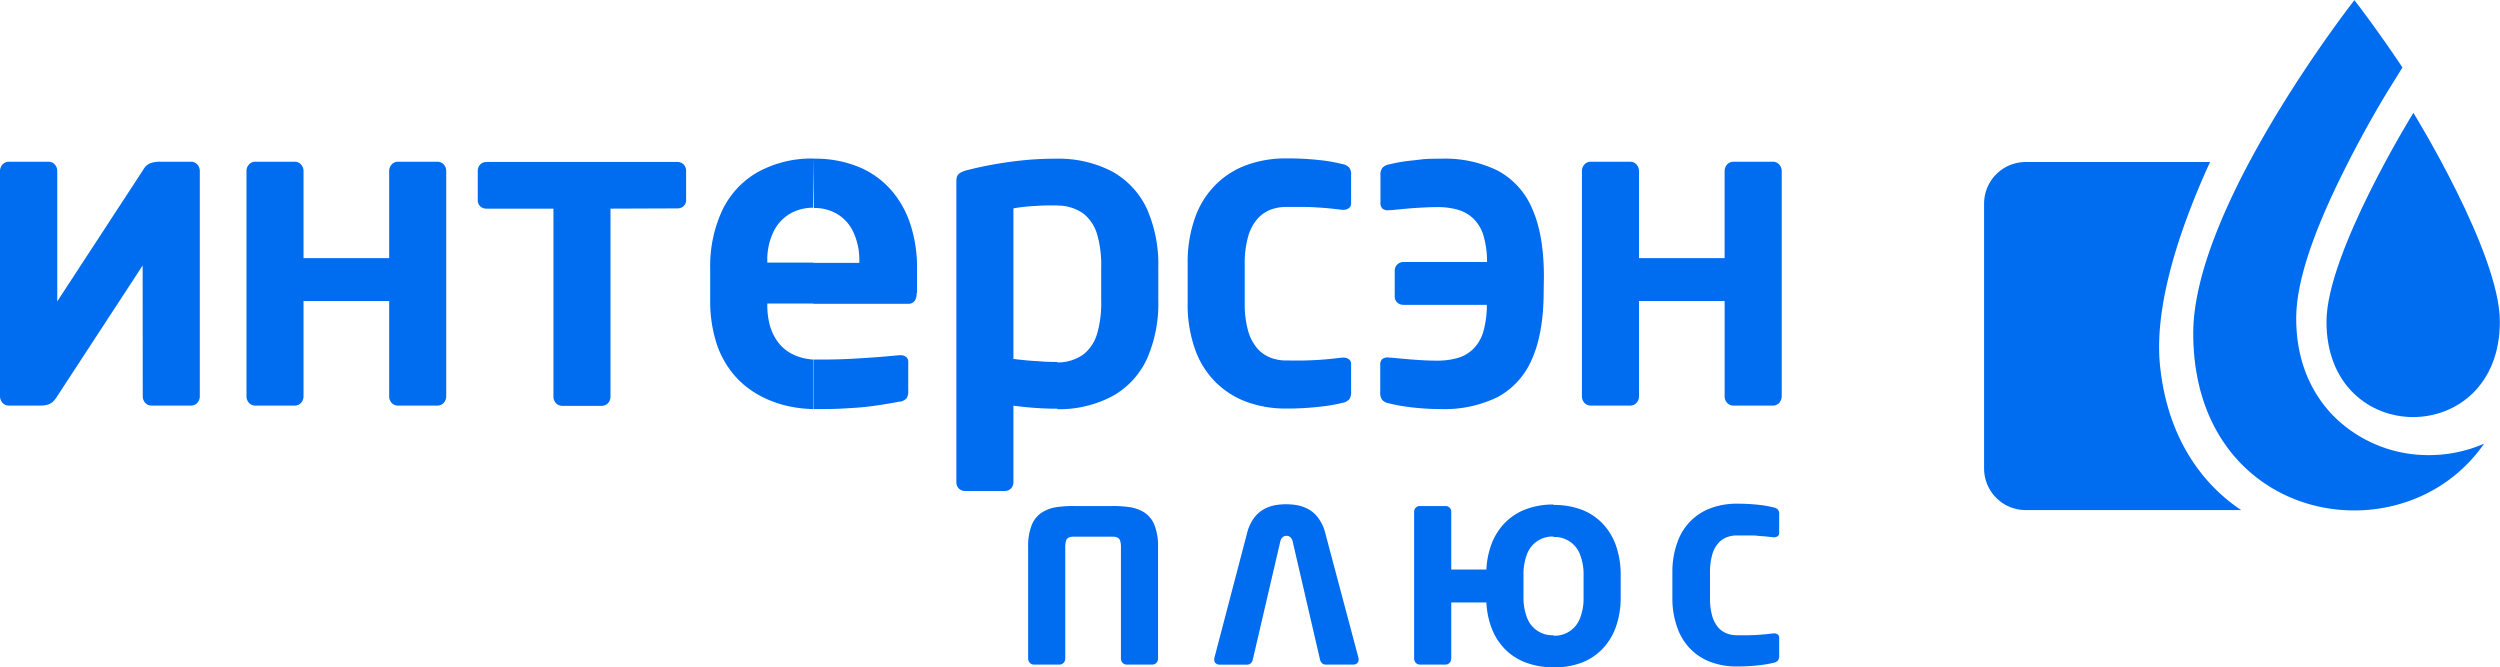
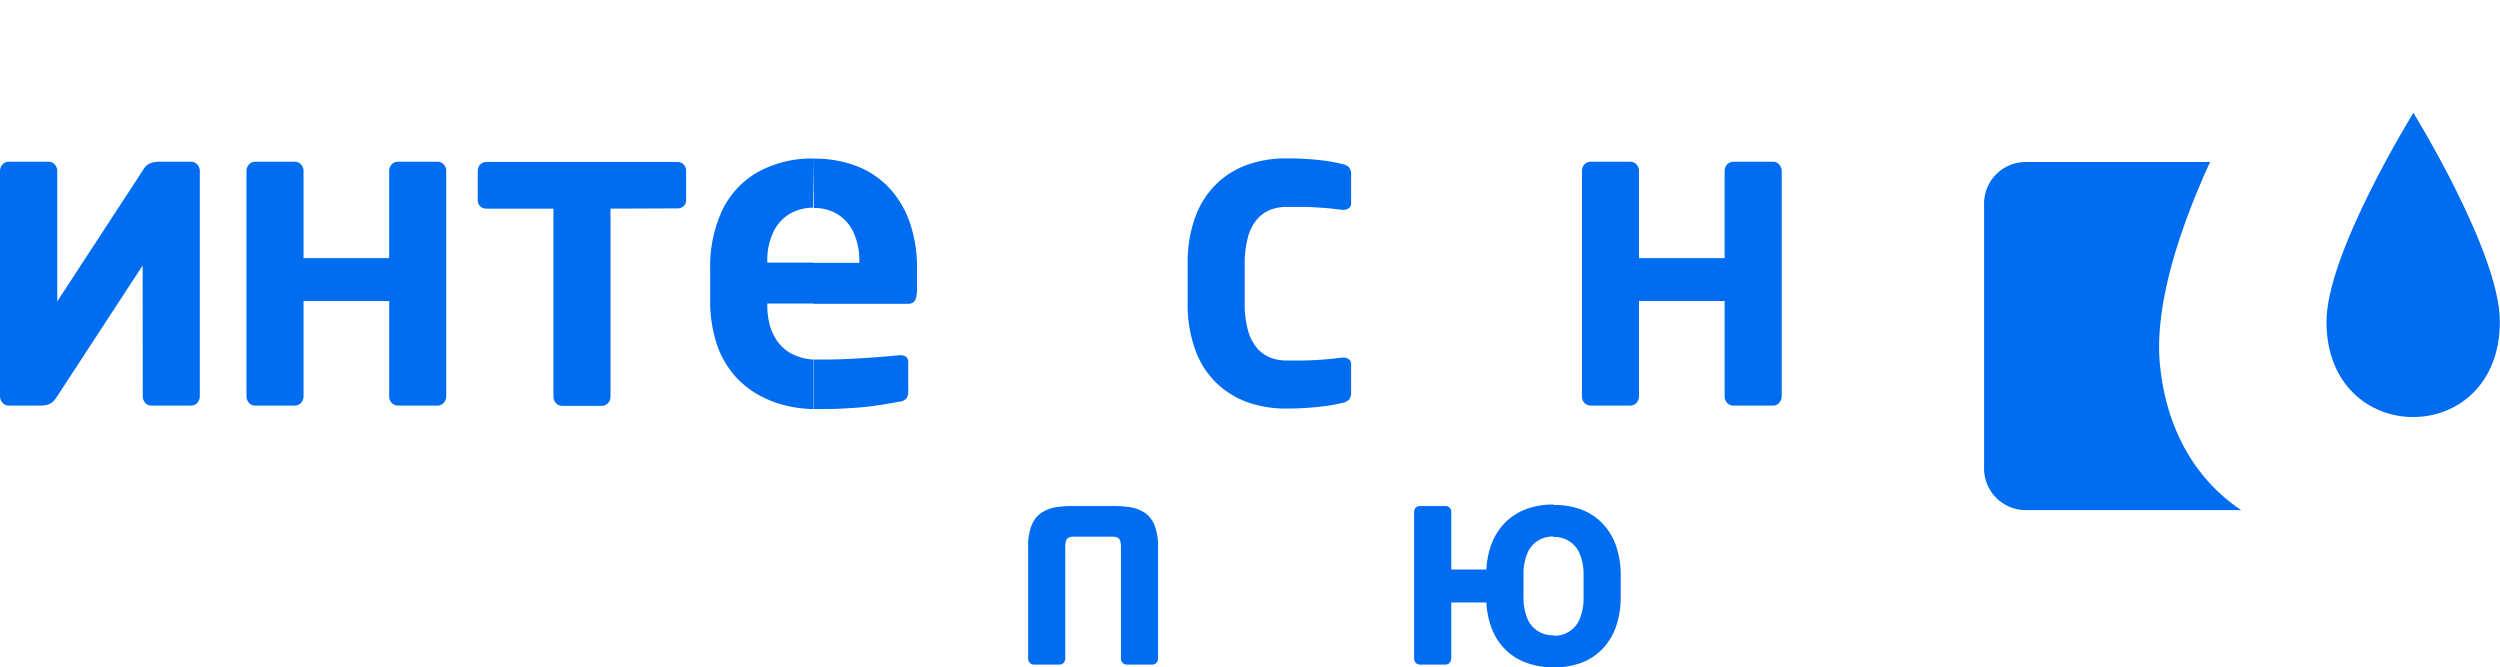
<svg xmlns="http://www.w3.org/2000/svg" id="Слой_1" data-name="Слой 1" viewBox="0 0 488.99 130.54">
  <defs>
    <style>.cls-1,.cls-2{fill:#006cf0;}.cls-1{fill-rule:evenodd;}</style>
  </defs>
  <title>logo_iSen_RGB</title>
  <path class="cls-1" d="M599.29,279.27c-1.2-11.9,4-27.14,9.79-39.79H573a8.14,8.14,0,0,0-8.12,8.12v51.84a8.14,8.14,0,0,0,8.11,8.12h42.18C607,302.13,600.65,292.75,599.29,279.27Z" transform="translate(-176.8 -207.79)" />
  <path class="cls-1" d="M648.85,229.86s-17,27.44-17,40.86c0,24.86,33.91,24.86,33.91,0C665.8,257.3,648.85,229.86,648.85,229.86Z" transform="translate(-176.8 -207.79)" />
-   <path class="cls-1" d="M651.87,296.81a26.21,26.21,0,0,1-18.27-7.28c-3.5-3.42-7.67-9.57-7.67-19.44,0-6.81,3-16.21,9.26-28.75,4.34-8.76,8.65-15.74,8.82-16l2.7-4.35c-5.27-7.9-9.4-13.17-9.4-13.17s-31.52,40.2-31.52,65.15c0,37.29,41,44.49,56.89,21.6A27,27,0,0,1,651.87,296.81Z" transform="translate(-176.8 -207.79)" />
  <path class="cls-2" d="M204.72,285.35a1.89,1.89,0,0,0,.49,1.24,1.63,1.63,0,0,0,1.2.53h7.78a1.65,1.65,0,0,0,1.2-.53,1.89,1.89,0,0,0,.49-1.24V241.19a1.87,1.87,0,0,0-.49-1.23,1.66,1.66,0,0,0-1.2-.54h-6a5.63,5.63,0,0,0-1.93.28,2.64,2.64,0,0,0-1,.66,4.87,4.87,0,0,0-.52.75L188,266.74V241.19a1.92,1.92,0,0,0-.49-1.23,1.66,1.66,0,0,0-1.2-.54H178.5a1.64,1.64,0,0,0-1.2.54,1.93,1.93,0,0,0-.5,1.23v44.16a2,2,0,0,0,.5,1.24,1.63,1.63,0,0,0,1.2.53h6.09a5.29,5.29,0,0,0,1.63-.21,2.74,2.74,0,0,0,1-.62,5,5,0,0,0,.73-.94l16.75-25.63Z" transform="translate(-176.8 -207.79)" />
  <path class="cls-2" d="M236.17,266.66h16.75v18.69a1.89,1.89,0,0,0,.49,1.24,1.65,1.65,0,0,0,1.2.53h7.78a1.65,1.65,0,0,0,1.2-.53,1.89,1.89,0,0,0,.49-1.24V241.19a1.87,1.87,0,0,0-.49-1.23,1.66,1.66,0,0,0-1.2-.54h-7.78a1.66,1.66,0,0,0-1.2.54,1.87,1.87,0,0,0-.49,1.23v17.09H236.17V241.19a1.87,1.87,0,0,0-.49-1.23,1.66,1.66,0,0,0-1.2-.54H226.7a1.64,1.64,0,0,0-1.2.54,1.87,1.87,0,0,0-.49,1.23v44.16a1.89,1.89,0,0,0,.49,1.24,1.63,1.63,0,0,0,1.2.53h7.78a1.65,1.65,0,0,0,1.2-.53,1.89,1.89,0,0,0,.49-1.24Z" transform="translate(-176.8 -207.79)" />
  <path class="cls-2" d="M309.32,248.55a1.73,1.73,0,0,0,1.2-.45A1.55,1.55,0,0,0,311,247v-5.84a1.74,1.74,0,0,0-.49-1.2,1.72,1.72,0,0,0-1.2-.49H271.94a1.72,1.72,0,0,0-1.2.49,1.74,1.74,0,0,0-.49,1.2V247a1.55,1.55,0,0,0,.49,1.15,1.73,1.73,0,0,0,1.2.45h13.11v36.8a1.89,1.89,0,0,0,.49,1.24,1.65,1.65,0,0,0,1.2.53h7.78a1.63,1.63,0,0,0,1.2-.53,1.89,1.89,0,0,0,.49-1.24v-36.8Z" transform="translate(-176.8 -207.79)" />
  <path class="cls-2" d="M356.17,265.05v-4.74a27.06,27.06,0,0,0-1.31-8.67,19.07,19.07,0,0,0-3.86-6.79,17.15,17.15,0,0,0-6.32-4.44,22.31,22.31,0,0,0-8.64-1.58H336v9.64H336a8.76,8.76,0,0,1,4.64,1.23,8.12,8.12,0,0,1,3.1,3.55,12.91,12.91,0,0,1,1.14,5.62v.34h-9v8h18.52a1.52,1.52,0,0,0,1.3-.55,2.59,2.59,0,0,0,.39-1.56ZM336,287.8h.25c1.89,0,3.55,0,5-.08s2.77-.15,4-.26,2.43-.27,3.61-.45,2.46-.39,3.81-.65a2.09,2.09,0,0,0,1.47-.69,2.64,2.64,0,0,0,.31-1.51v-5.58a1.21,1.21,0,0,0-.44-1,1.82,1.82,0,0,0-1.09-.31h-.25c-1.2.12-2.61.24-4.24.37s-3.41.24-5.33.34-3.92.14-6,.14l-1.1,0Zm0-49A21.85,21.85,0,0,0,325,241.46a17.11,17.11,0,0,0-6.91,7.42,25.87,25.87,0,0,0-2.38,11.43v6.26a26.91,26.91,0,0,0,1.31,8.6,18.47,18.47,0,0,0,3.46,6.08,17.76,17.76,0,0,0,4.85,3.87,21.12,21.12,0,0,0,5.48,2.07,24.61,24.61,0,0,0,5.12.61v-9.68a10.64,10.64,0,0,1-3.91-.95,8,8,0,0,1-3.11-2.55,10,10,0,0,1-1.6-3.45,15.59,15.59,0,0,1-.43-3.75v-.26h9v-8h-9v-.34a12.6,12.6,0,0,1,1.19-5.66,8.29,8.29,0,0,1,3.18-3.53,9,9,0,0,1,4.6-1.21Z" transform="translate(-176.8 -207.79)" />
-   <path class="cls-2" d="M403.36,266.57v-6.51a26.89,26.89,0,0,0-2.21-11.38,16.1,16.1,0,0,0-6.72-7.29,22.49,22.49,0,0,0-10.82-2.56V248a8.66,8.66,0,0,1,5.12,1.58,8.12,8.12,0,0,1,2.73,4.29,21.55,21.55,0,0,1,.73,6.22v6.51a21.64,21.64,0,0,1-.73,6.22,8.09,8.09,0,0,1-2.73,4.28,8.59,8.59,0,0,1-5.12,1.58v9.15a22.26,22.26,0,0,0,10.82-2.58,16,16,0,0,0,6.72-7.29A26.73,26.73,0,0,0,403.36,266.57Zm-19.75-27.74h-.47c-1.82,0-3.69.08-5.65.26s-3.88.44-5.81.77-3.78.72-5.54,1.17a5.45,5.45,0,0,0-1.45.53,1.54,1.54,0,0,0-.68.71,2.86,2.86,0,0,0-.15,1v58.87a1.67,1.67,0,0,0,1.69,1.69h7.78a1.72,1.72,0,0,0,1.2-.49,1.74,1.74,0,0,0,.49-1.2v-15c1.58.21,3.08.36,4.47.45s2.62.14,3.65.14h.47v-9.15h-.47c-.69,0-1.52,0-2.48-.08s-1.93-.11-2.93-.21-1.9-.18-2.71-.3V248.55c.55-.11,1.27-.21,2.15-.31s1.83-.15,2.87-.21,2.07-.07,3.1-.07h.47Z" transform="translate(-176.8 -207.79)" />
  <path class="cls-2" d="M441.07,284.5V279a1.11,1.11,0,0,0-.45-.95,1.66,1.66,0,0,0-1.07-.31h-.25c-.84.09-1.63.19-2.36.26s-1.51.14-2.31.19-1.69.08-2.69.11-2.19,0-3.55,0a8.51,8.51,0,0,1-2.95-.5,6.66,6.66,0,0,1-2.61-1.74,8.87,8.87,0,0,1-1.86-3.4,19.15,19.15,0,0,1-.71-5.44v-7.87a19.15,19.15,0,0,1,.71-5.44,8.72,8.72,0,0,1,1.86-3.4,6.58,6.58,0,0,1,2.61-1.75,8.5,8.5,0,0,1,2.95-.49c1.36,0,2.53,0,3.55,0s1.9.06,2.69.11,1.57.1,2.31.18,1.52.16,2.36.27h.25a1.72,1.72,0,0,0,1.07-.32,1.1,1.1,0,0,0,.45-.95v-5.49a2.27,2.27,0,0,0-.35-1.48,2.31,2.31,0,0,0-1.42-.72,30.53,30.53,0,0,0-4.26-.75,56.83,56.83,0,0,0-6.65-.35,22.26,22.26,0,0,0-7.66,1.27,16.49,16.49,0,0,0-6.1,3.83,17.09,17.09,0,0,0-4.06,6.43,25.87,25.87,0,0,0-1.47,9v7.87a26,26,0,0,0,1.47,9,17.09,17.09,0,0,0,4.06,6.43,16.89,16.89,0,0,0,6.1,3.83,22.26,22.26,0,0,0,7.66,1.27,56.37,56.37,0,0,0,6.65-.37,31.08,31.08,0,0,0,4.26-.73,2.36,2.36,0,0,0,1.42-.72A2.29,2.29,0,0,0,441.07,284.5Z" transform="translate(-176.8 -207.79)" />
-   <path class="cls-2" d="M478.78,261.92q0-8.15-2.26-13.24a15.05,15.05,0,0,0-6.74-7.5,23.37,23.37,0,0,0-11.12-2.35c-1.44,0-2.81,0-4.09.17s-2.44.25-3.46.42-1.86.34-2.52.51a2.31,2.31,0,0,0-1.42.72,2.27,2.27,0,0,0-.36,1.48v5.24a1.57,1.57,0,0,0,.36,1.2,1.8,1.8,0,0,0,1.42.32c.58,0,1.34-.1,2.3-.19s2-.19,3.21-.26,2.43-.14,3.71-.14a14.53,14.53,0,0,1,4.06.49,7.36,7.36,0,0,1,3.07,1.71,7.74,7.74,0,0,1,2,3.3,18.13,18.13,0,0,1,.72,5.24H451.29a1.69,1.69,0,0,0-1.69,1.69v5.08a1.64,1.64,0,0,0,.5,1.16,1.82,1.82,0,0,0,1.19.45h16.33a18.77,18.77,0,0,1-.72,5.34,7.78,7.78,0,0,1-2,3.34,7.08,7.08,0,0,1-3.07,1.73,14.52,14.52,0,0,1-4.06.5c-1.28,0-2.51-.06-3.71-.14s-2.26-.17-3.21-.26-1.72-.17-2.3-.19a1.77,1.77,0,0,0-1.42.31,1.59,1.59,0,0,0-.36,1.21v5.24a2.28,2.28,0,0,0,.36,1.48,2.36,2.36,0,0,0,1.42.72c.66.17,1.49.34,2.52.51s2.17.31,3.46.42,2.65.17,4.09.17a23.61,23.61,0,0,0,11.12-2.35,15.09,15.09,0,0,0,6.74-7.5q2.25-5.1,2.26-13.24Z" transform="translate(-176.8 -207.79)" />
  <path class="cls-2" d="M497.38,266.66h16.75v18.69a1.89,1.89,0,0,0,.49,1.24,1.65,1.65,0,0,0,1.2.53h7.78a1.63,1.63,0,0,0,1.2-.53,2,2,0,0,0,.5-1.24V241.19a1.93,1.93,0,0,0-.5-1.23,1.64,1.64,0,0,0-1.2-.54h-7.78a1.66,1.66,0,0,0-1.2.54,1.87,1.87,0,0,0-.49,1.23v17.09H497.38V241.19a1.87,1.87,0,0,0-.49-1.23,1.64,1.64,0,0,0-1.2-.54h-7.78a1.66,1.66,0,0,0-1.2.54,1.87,1.87,0,0,0-.49,1.23v44.16a1.89,1.89,0,0,0,.49,1.24,1.65,1.65,0,0,0,1.2.53h7.78a1.63,1.63,0,0,0,1.2-.53,1.89,1.89,0,0,0,.49-1.24Z" transform="translate(-176.8 -207.79)" />
  <path class="cls-2" d="M394.29,312.76a2.68,2.68,0,0,1,1,.14,1.06,1.06,0,0,1,.58.58,3.7,3.7,0,0,1,.18,1.31v21.84a1.24,1.24,0,0,0,.32.8,1.09,1.09,0,0,0,.78.35h5.06a1.09,1.09,0,0,0,.78-.35,1.24,1.24,0,0,0,.32-.8V314.74a11,11,0,0,0-.72-4.29,5.26,5.26,0,0,0-1.93-2.4,7.59,7.59,0,0,0-2.87-1.06,21.63,21.63,0,0,0-3.5-.22h-7.37a21.63,21.63,0,0,0-3.5.22,7.48,7.48,0,0,0-2.86,1.06,5.22,5.22,0,0,0-1.94,2.4,11,11,0,0,0-.72,4.29v21.89a1.24,1.24,0,0,0,.32.8,1.09,1.09,0,0,0,.78.35h5.06a1.09,1.09,0,0,0,.78-.35,1.24,1.24,0,0,0,.32-.8V314.79a4,4,0,0,1,.18-1.31,1,1,0,0,1,.59-.58,2.6,2.6,0,0,1,1-.14Z" transform="translate(-176.8 -207.79)" />
-   <path class="cls-2" d="M435,336.85a1.39,1.39,0,0,0,.38.65,1,1,0,0,0,.67.28h5.5a1.06,1.06,0,0,0,.71-.27.9.9,0,0,0,.28-.66.35.35,0,0,0,0-.12.41.41,0,0,1,0-.16L436,312a8.14,8.14,0,0,0-1.43-3,6,6,0,0,0-2-1.69,7.45,7.45,0,0,0-2.21-.73,12.3,12.3,0,0,0-2-.16,12.47,12.47,0,0,0-2,.16,7.39,7.39,0,0,0-2.2.73,6,6,0,0,0-2,1.69,8.14,8.14,0,0,0-1.42,3l-6.44,24.58a.78.78,0,0,1,0,.16.35.35,0,0,0,0,.12.87.87,0,0,0,.29.66,1,1,0,0,0,.7.27h5.5a1,1,0,0,0,.67-.28,1.29,1.29,0,0,0,.37-.65l5.39-23.16a1.54,1.54,0,0,1,.42-.79,1,1,0,0,1,.79-.31,1,1,0,0,1,.79.31,1.54,1.54,0,0,1,.42.79Z" transform="translate(-176.8 -207.79)" />
  <path class="cls-2" d="M480.66,338.33a15.17,15.17,0,0,0,5.7-1,11.3,11.3,0,0,0,4.1-2.86,12.12,12.12,0,0,0,2.5-4.35,17.21,17.21,0,0,0,.84-5.45v-4.46a17.21,17.21,0,0,0-.84-5.45,11.91,11.91,0,0,0-2.5-4.34,11.06,11.06,0,0,0-4.1-2.86,15,15,0,0,0-5.7-1v6.27a5.27,5.27,0,0,1,5.21,3.49,10.43,10.43,0,0,1,.67,3.93v4.46a10.43,10.43,0,0,1-.67,3.93,5.27,5.27,0,0,1-5.21,3.49Zm-20-1.7v-11h6.87a16.39,16.39,0,0,0,1.05,5.09,11.89,11.89,0,0,0,2.55,4,11.25,11.25,0,0,0,4.05,2.64,15,15,0,0,0,5.5.95v-6.27a5.27,5.27,0,0,1-5.22-3.49,10.63,10.63,0,0,1-.67-3.93v-4.46a10.63,10.63,0,0,1,.67-3.93,5.27,5.27,0,0,1,5.22-3.49v-6.27a15.22,15.22,0,0,0-5.5.95,11.56,11.56,0,0,0-4.05,2.66,12.07,12.07,0,0,0-2.55,4,16.58,16.58,0,0,0-1.05,5.11h-6.87V307.86a1.12,1.12,0,0,0-.32-.77,1.06,1.06,0,0,0-.78-.32h-5.06a1.06,1.06,0,0,0-.78.32,1.12,1.12,0,0,0-.32.77v28.77a1.24,1.24,0,0,0,.32.8,1.09,1.09,0,0,0,.78.35h5.06a1.09,1.09,0,0,0,.78-.35A1.24,1.24,0,0,0,460.64,336.63Z" transform="translate(-176.8 -207.79)" />
-   <path class="cls-2" d="M524.8,336.08V332.5a.76.76,0,0,0-.29-.62,1.14,1.14,0,0,0-.7-.2h-.16c-.54.06-1.06.13-1.54.17s-1,.09-1.5.12-1.1.06-1.75.07l-2.31,0a5.44,5.44,0,0,1-1.91-.32,4.19,4.19,0,0,1-1.7-1.14,5.82,5.82,0,0,1-1.21-2.2,12.47,12.47,0,0,1-.46-3.54v-5.12a12.34,12.34,0,0,1,.46-3.53,5.72,5.72,0,0,1,1.21-2.21,4.19,4.19,0,0,1,1.7-1.14,5.44,5.44,0,0,1,1.91-.32l2.31,0c.65,0,1.24,0,1.75.07s1,.06,1.5.12,1,.1,1.54.17h.16a1.14,1.14,0,0,0,.7-.21.72.72,0,0,0,.29-.61v-3.57a1.47,1.47,0,0,0-.23-1,1.44,1.44,0,0,0-.92-.46,20,20,0,0,0-2.77-.49,37.57,37.57,0,0,0-4.33-.23,14.52,14.52,0,0,0-5,.83,10.7,10.7,0,0,0-4,2.49,11.08,11.08,0,0,0-2.64,4.18,16.77,16.77,0,0,0-1,5.86v5.12a16.77,16.77,0,0,0,1,5.86,11.08,11.08,0,0,0,2.64,4.18,10.86,10.86,0,0,0,4,2.5,14.52,14.52,0,0,0,5,.82,37.33,37.33,0,0,0,4.33-.24,22.38,22.38,0,0,0,2.77-.47,1.55,1.55,0,0,0,.92-.47A1.45,1.45,0,0,0,524.8,336.08Z" transform="translate(-176.8 -207.79)" />
</svg>